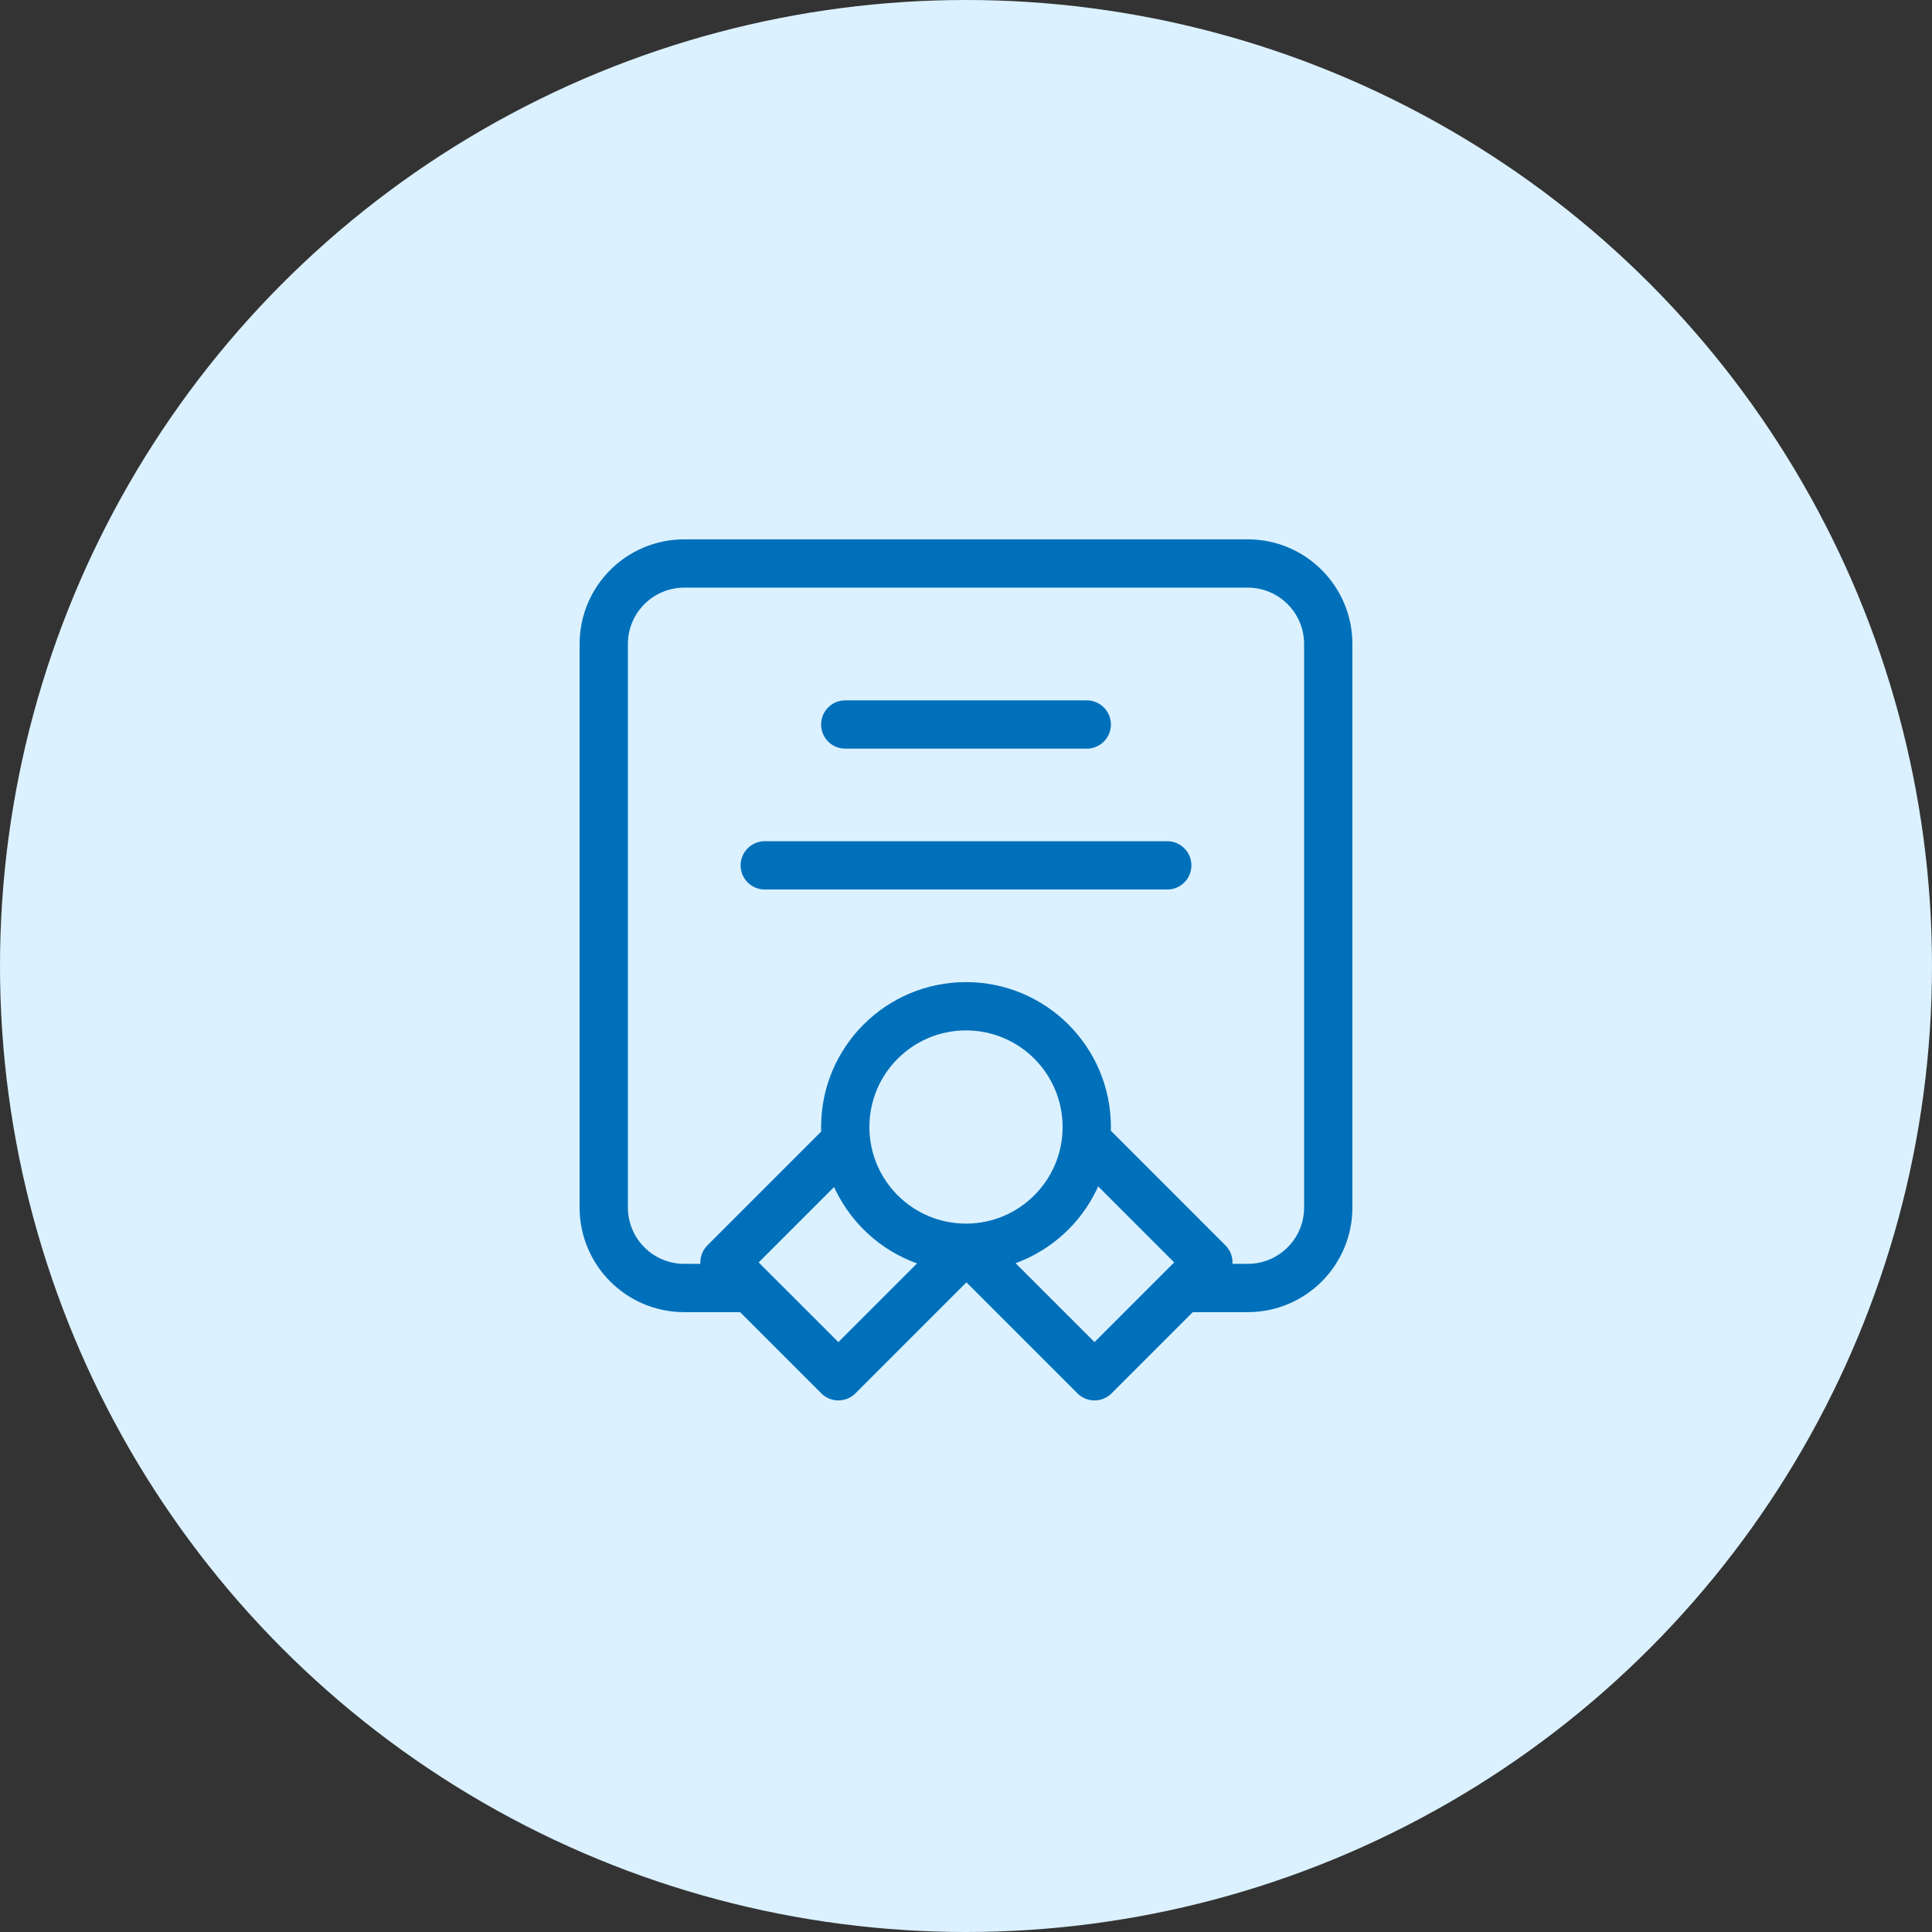
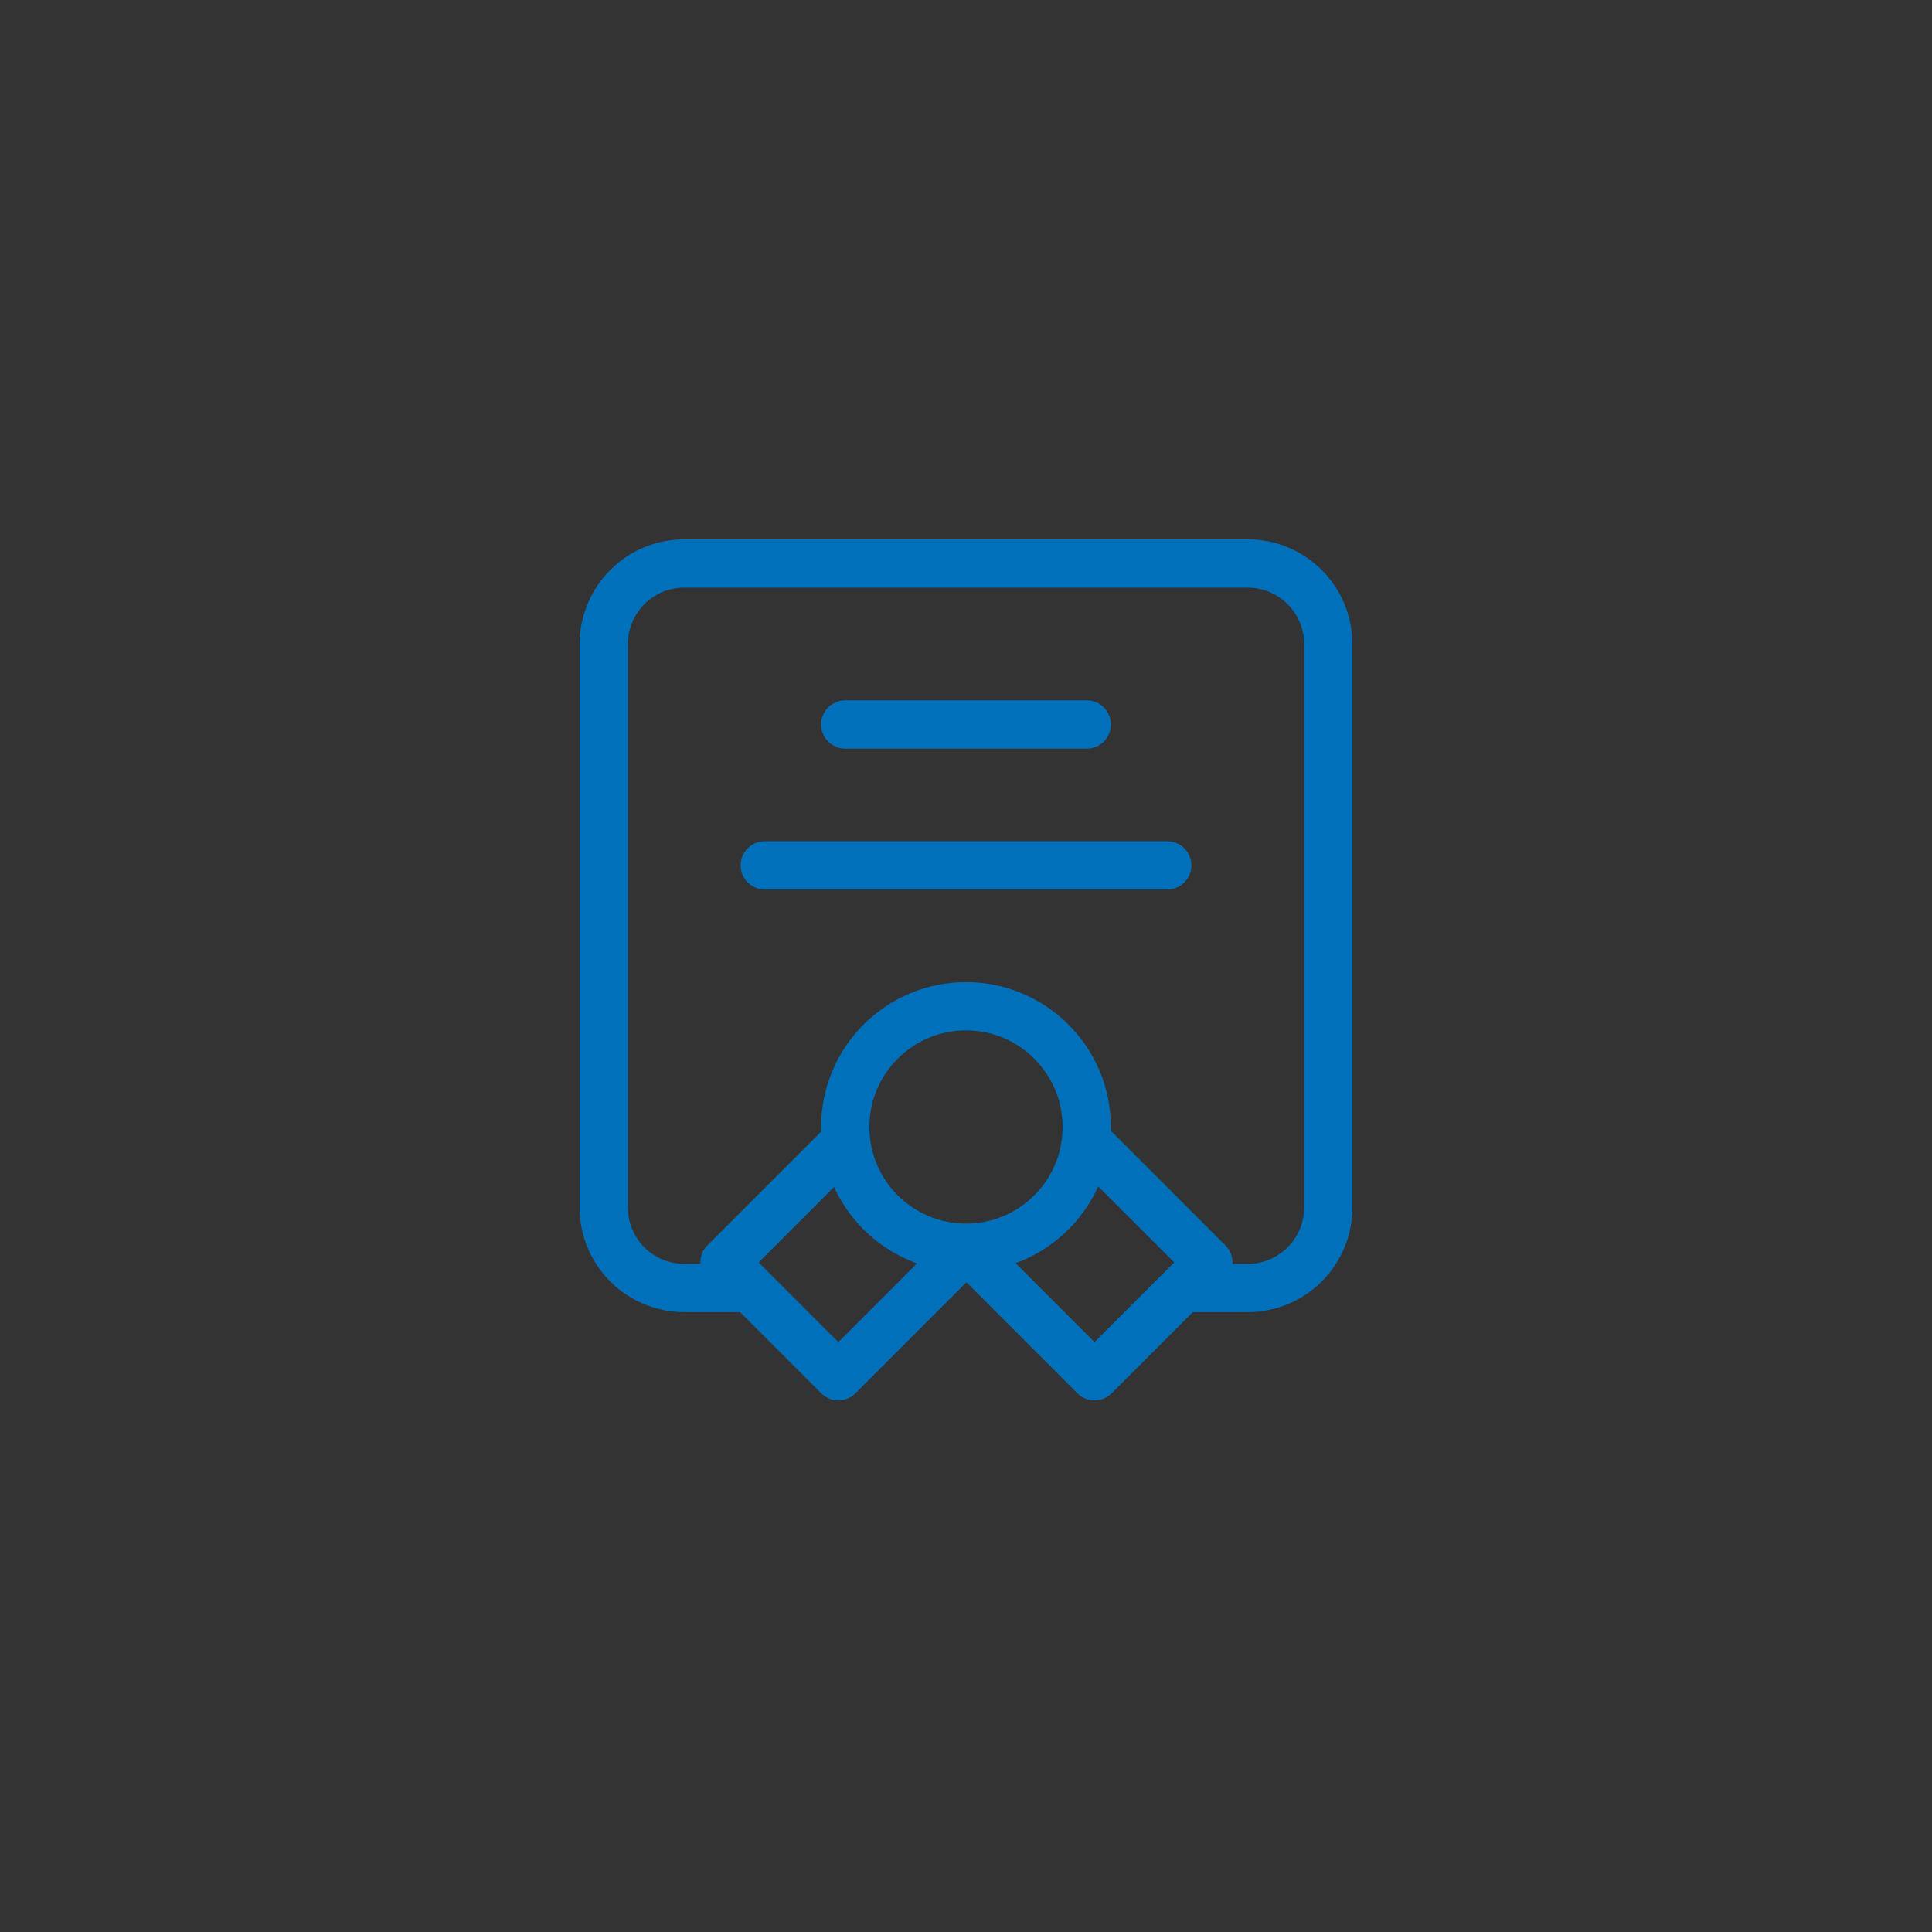
<svg xmlns="http://www.w3.org/2000/svg" width="80" height="80" viewBox="0 0 80 80" fill="none">
  <rect x="0" y="0" width="80" height="80" fill="#333333" stroke="none" />
-   <ellipse cx="40" cy="40" rx="40" ry="40" transform="rotate(-180 40 40)" fill="#DBF1FF" />
  <path d="M30.833 53.333H28.333C26.492 53.333 25 51.841 25 50V26.667C25 24.826 26.492 23.333 28.333 23.333H51.667C53.508 23.333 55 24.826 55 26.667V50C55 51.841 53.508 53.333 51.667 53.333H49.167M40 51.667C42.761 51.667 45 49.428 45 46.667C45 43.905 42.761 41.667 40 41.667C37.239 41.667 35 43.905 35 46.667C35 49.428 37.239 51.667 40 51.667ZM40 51.667L40.036 51.666L34.715 56.988L30 52.274L35.033 47.241M40 51.667L45.321 56.988L50.035 52.274L45.003 47.241M35 30H45M31.667 35.833H48.333" stroke="#0070BA" stroke-width="2" stroke-linecap="round" stroke-linejoin="round" />
</svg>